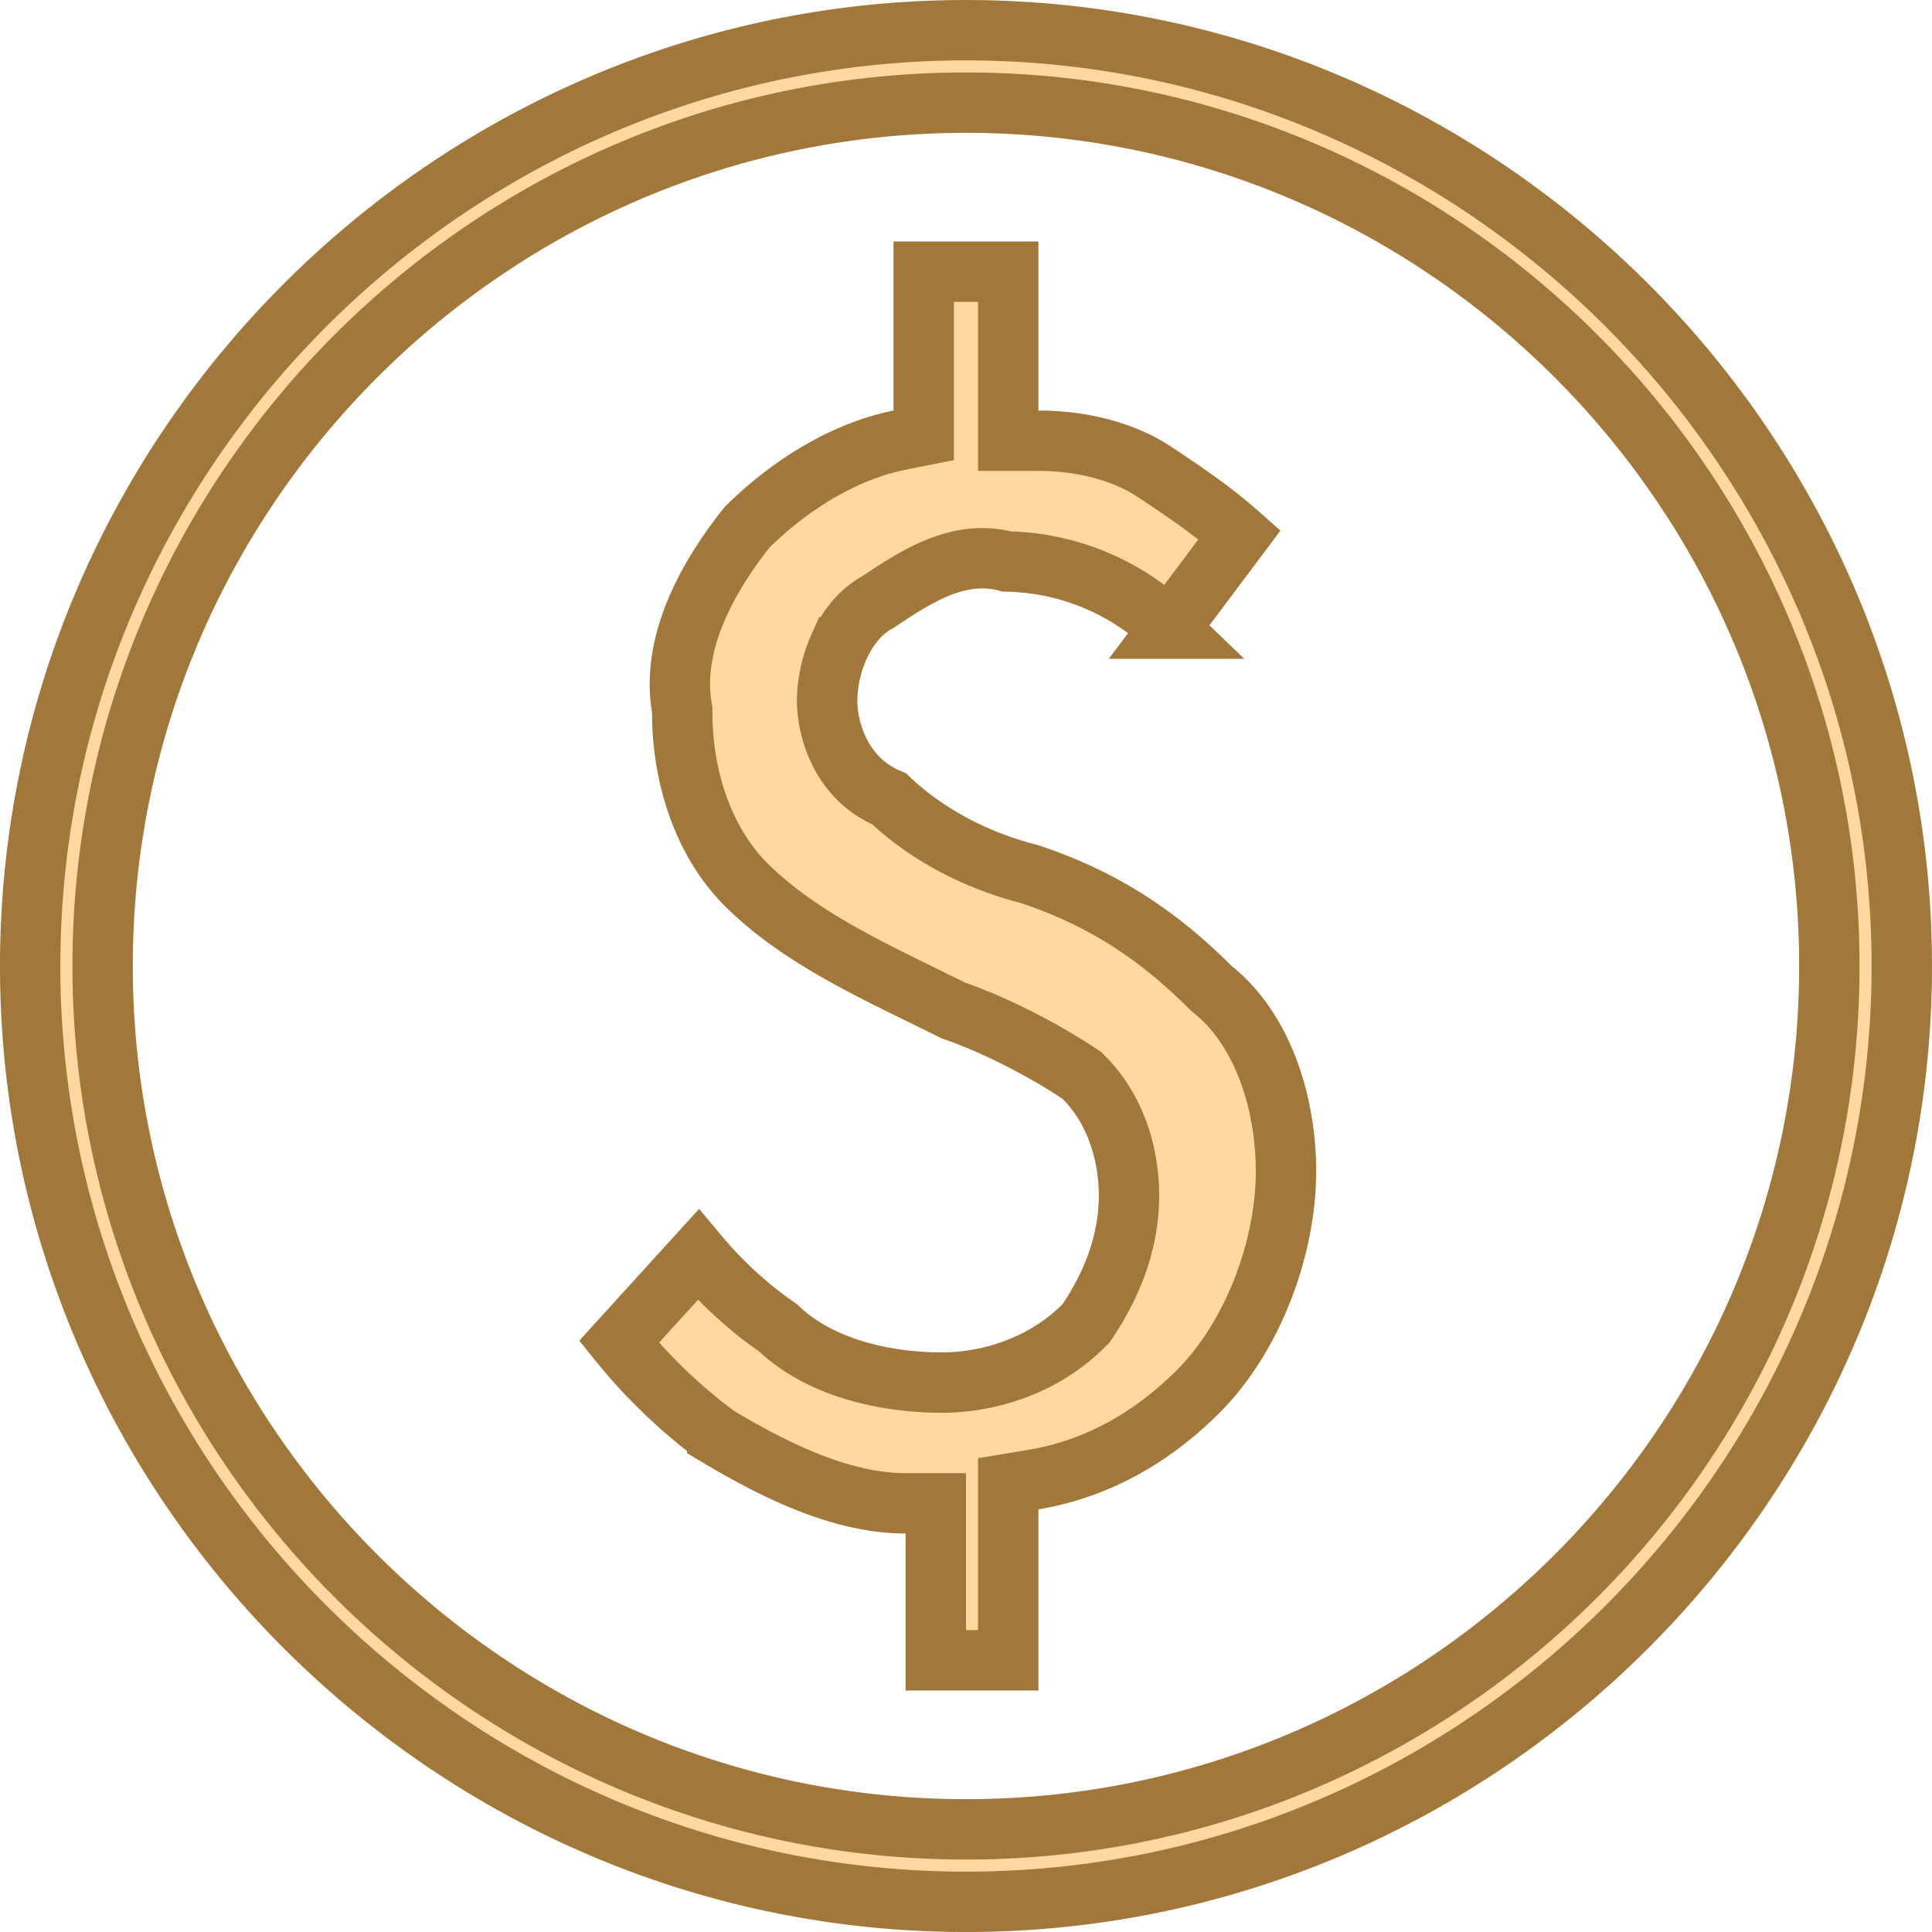
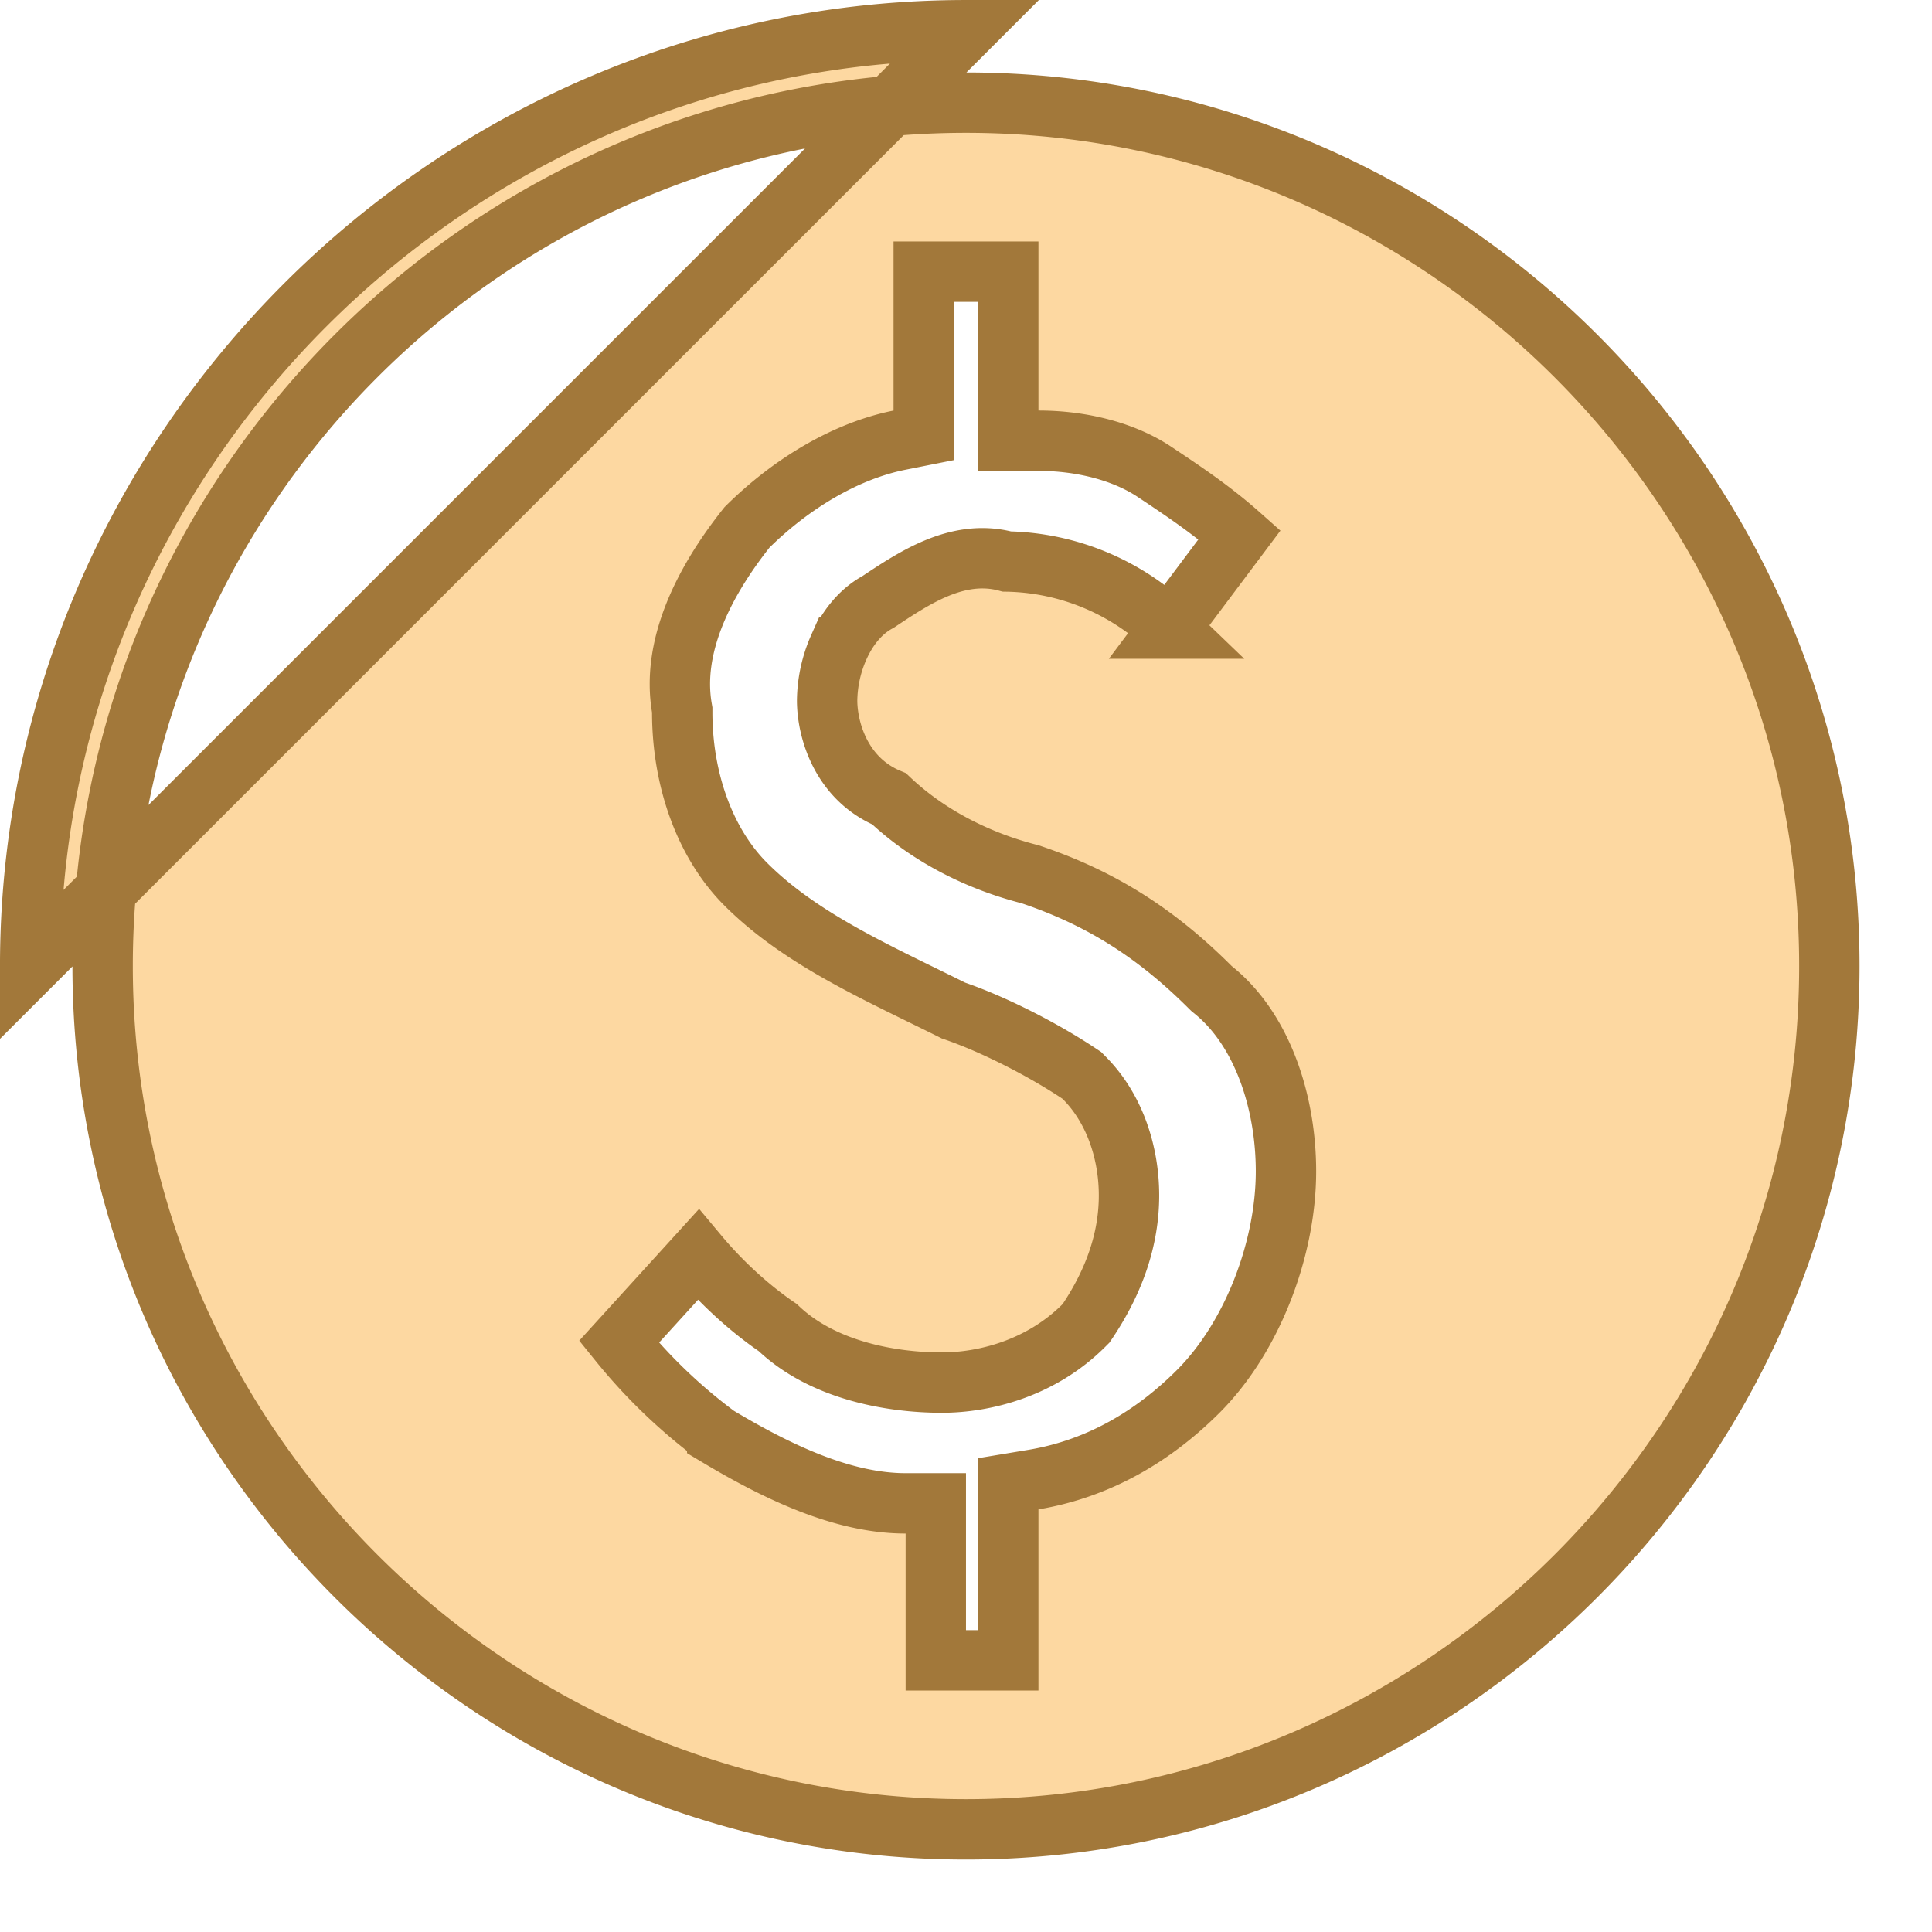
<svg xmlns="http://www.w3.org/2000/svg" width="60" height="60" fill="none">
-   <path d="M31.312 46.876v4.687h-2.25v-4.875h-.937c-1.957 0-3.998-.983-5.851-2.091a16.672 16.672 0 0 1-3.05-2.925l2.458-2.703c.718.86 1.59 1.66 2.473 2.261 1.392 1.336 3.534 1.708 5.095 1.708 1.302 0 3.067-.429 4.413-1.775l.065-.065.052-.077c.831-1.248 1.282-2.55 1.282-3.895 0-1.311-.434-2.698-1.4-3.663l-.065-.066-.077-.051c-1.164-.776-2.704-1.552-3.91-1.963-.312-.156-.627-.31-.941-.464-2.013-.985-4.016-1.966-5.506-3.456-1.285-1.285-1.976-3.274-1.976-5.337v-.078l-.013-.076c-.305-1.836.596-3.796 2.025-5.595 1.395-1.383 3.096-2.38 4.735-2.707l.753-.15V8.437h2.625v5.25h.938c1.36 0 2.668.343 3.605.968.918.611 1.785 1.191 2.642 1.952l-2.185 2.914a7.476 7.476 0 0 0-5.045-2.083c-.798-.217-1.55-.055-2.19.212-.646.269-1.27.685-1.805 1.042-.612.328-.996.902-1.223 1.411a4.2 4.2 0 0 0-.362 1.647c0 .915.434 2.44 1.924 3.058 1.237 1.176 2.818 1.947 4.375 2.342 2.097.704 3.837 1.749 5.6 3.512l.038.037.04.033c1.565 1.252 2.273 3.542 2.273 5.643 0 2.401-1.043 5.155-2.725 6.837-1.389 1.388-3.093 2.4-5.116 2.738l-.784.13v.795ZM.937 30C.937 14.018 14.017.938 30 .938c15.982 0 29.062 13.08 29.062 29.063 0 15.982-13.08 29.062-29.062 29.062-15.982 0-29.063-13.08-29.063-29.062Zm2.25 0c0 14.767 12.045 26.812 26.813 26.812 14.767 0 26.812-12.045 26.812-26.812C56.812 15.233 44.768 3.188 30 3.188S3.187 15.233 3.187 30.001Z" fill="#FDD8A1" stroke="#A2783A" stroke-width="1.875" />
+   <path d="M31.312 46.876v4.687h-2.25v-4.875h-.937c-1.957 0-3.998-.983-5.851-2.091a16.672 16.672 0 0 1-3.05-2.925l2.458-2.703c.718.86 1.59 1.66 2.473 2.261 1.392 1.336 3.534 1.708 5.095 1.708 1.302 0 3.067-.429 4.413-1.775l.065-.065.052-.077c.831-1.248 1.282-2.55 1.282-3.895 0-1.311-.434-2.698-1.4-3.663l-.065-.066-.077-.051c-1.164-.776-2.704-1.552-3.91-1.963-.312-.156-.627-.31-.941-.464-2.013-.985-4.016-1.966-5.506-3.456-1.285-1.285-1.976-3.274-1.976-5.337v-.078l-.013-.076c-.305-1.836.596-3.796 2.025-5.595 1.395-1.383 3.096-2.38 4.735-2.707l.753-.15V8.437h2.625v5.25h.938c1.36 0 2.668.343 3.605.968.918.611 1.785 1.191 2.642 1.952l-2.185 2.914a7.476 7.476 0 0 0-5.045-2.083c-.798-.217-1.55-.055-2.19.212-.646.269-1.27.685-1.805 1.042-.612.328-.996.902-1.223 1.411a4.2 4.2 0 0 0-.362 1.647c0 .915.434 2.44 1.924 3.058 1.237 1.176 2.818 1.947 4.375 2.342 2.097.704 3.837 1.749 5.6 3.512l.038.037.04.033c1.565 1.252 2.273 3.542 2.273 5.643 0 2.401-1.043 5.155-2.725 6.837-1.389 1.388-3.093 2.4-5.116 2.738l-.784.13v.795ZM.937 30C.937 14.018 14.017.938 30 .938Zm2.25 0c0 14.767 12.045 26.812 26.813 26.812 14.767 0 26.812-12.045 26.812-26.812C56.812 15.233 44.768 3.188 30 3.188S3.187 15.233 3.187 30.001Z" fill="#FDD8A1" stroke="#A2783A" stroke-width="1.875" />
</svg>